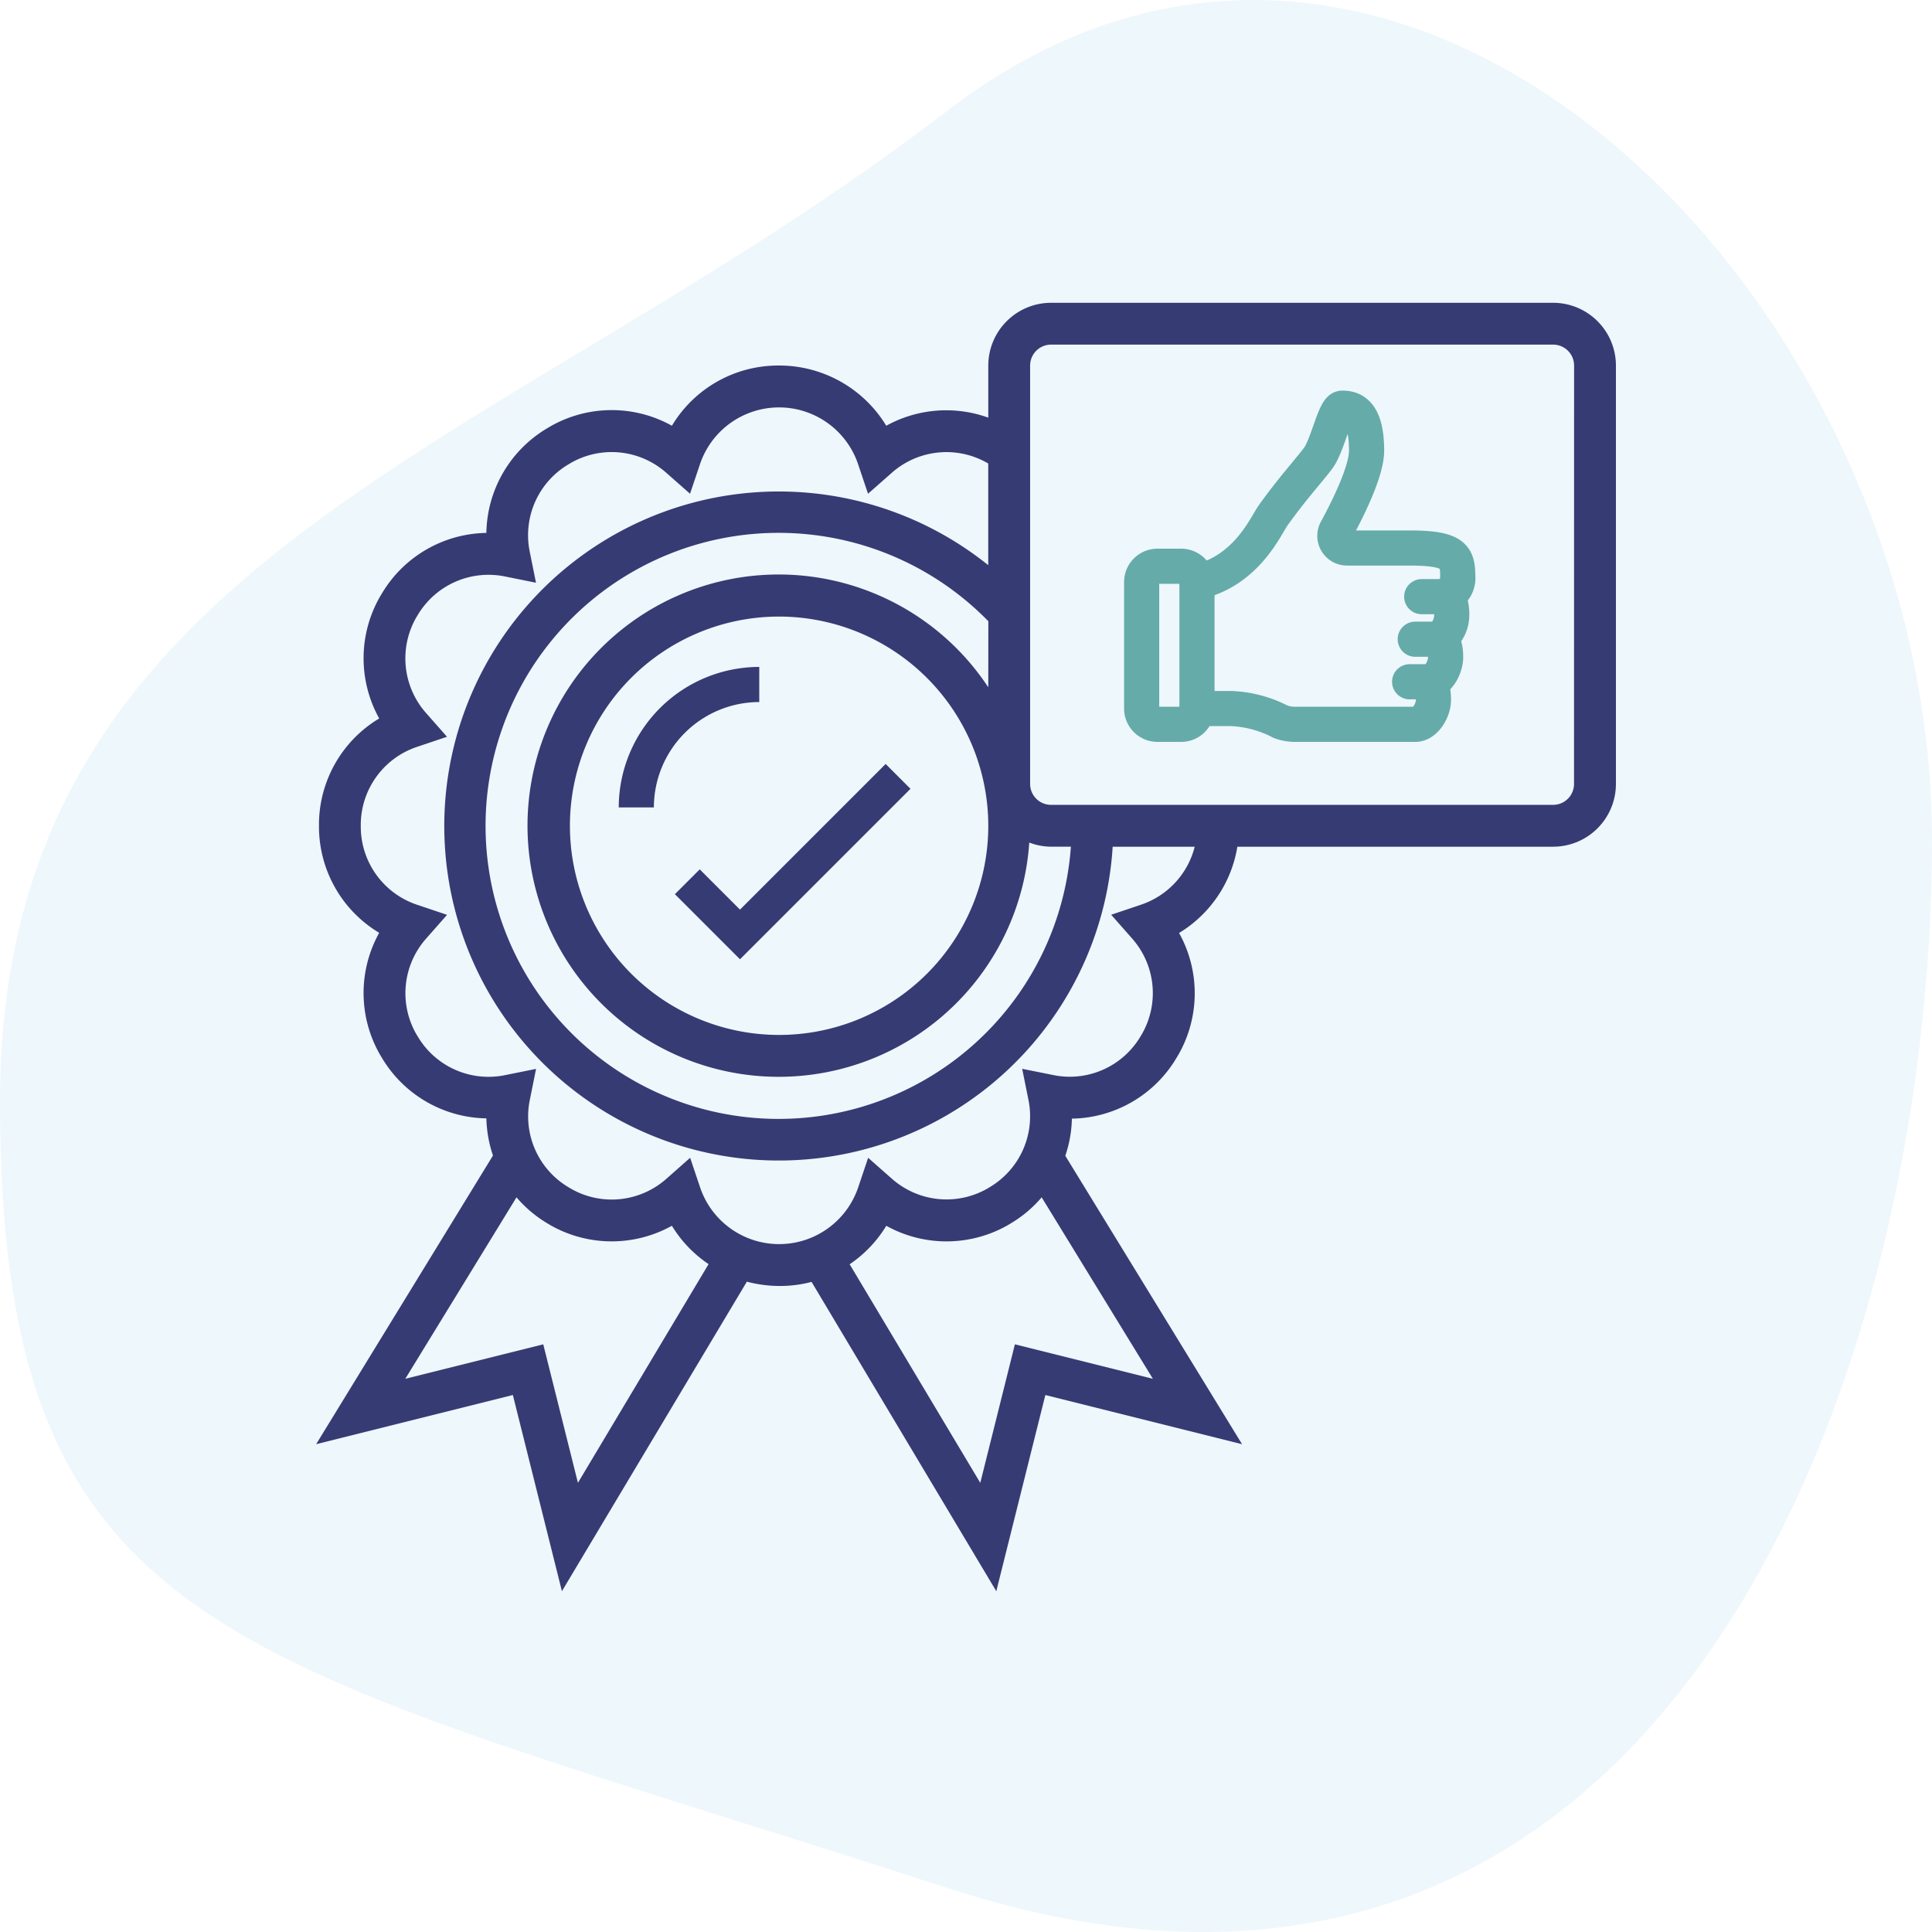
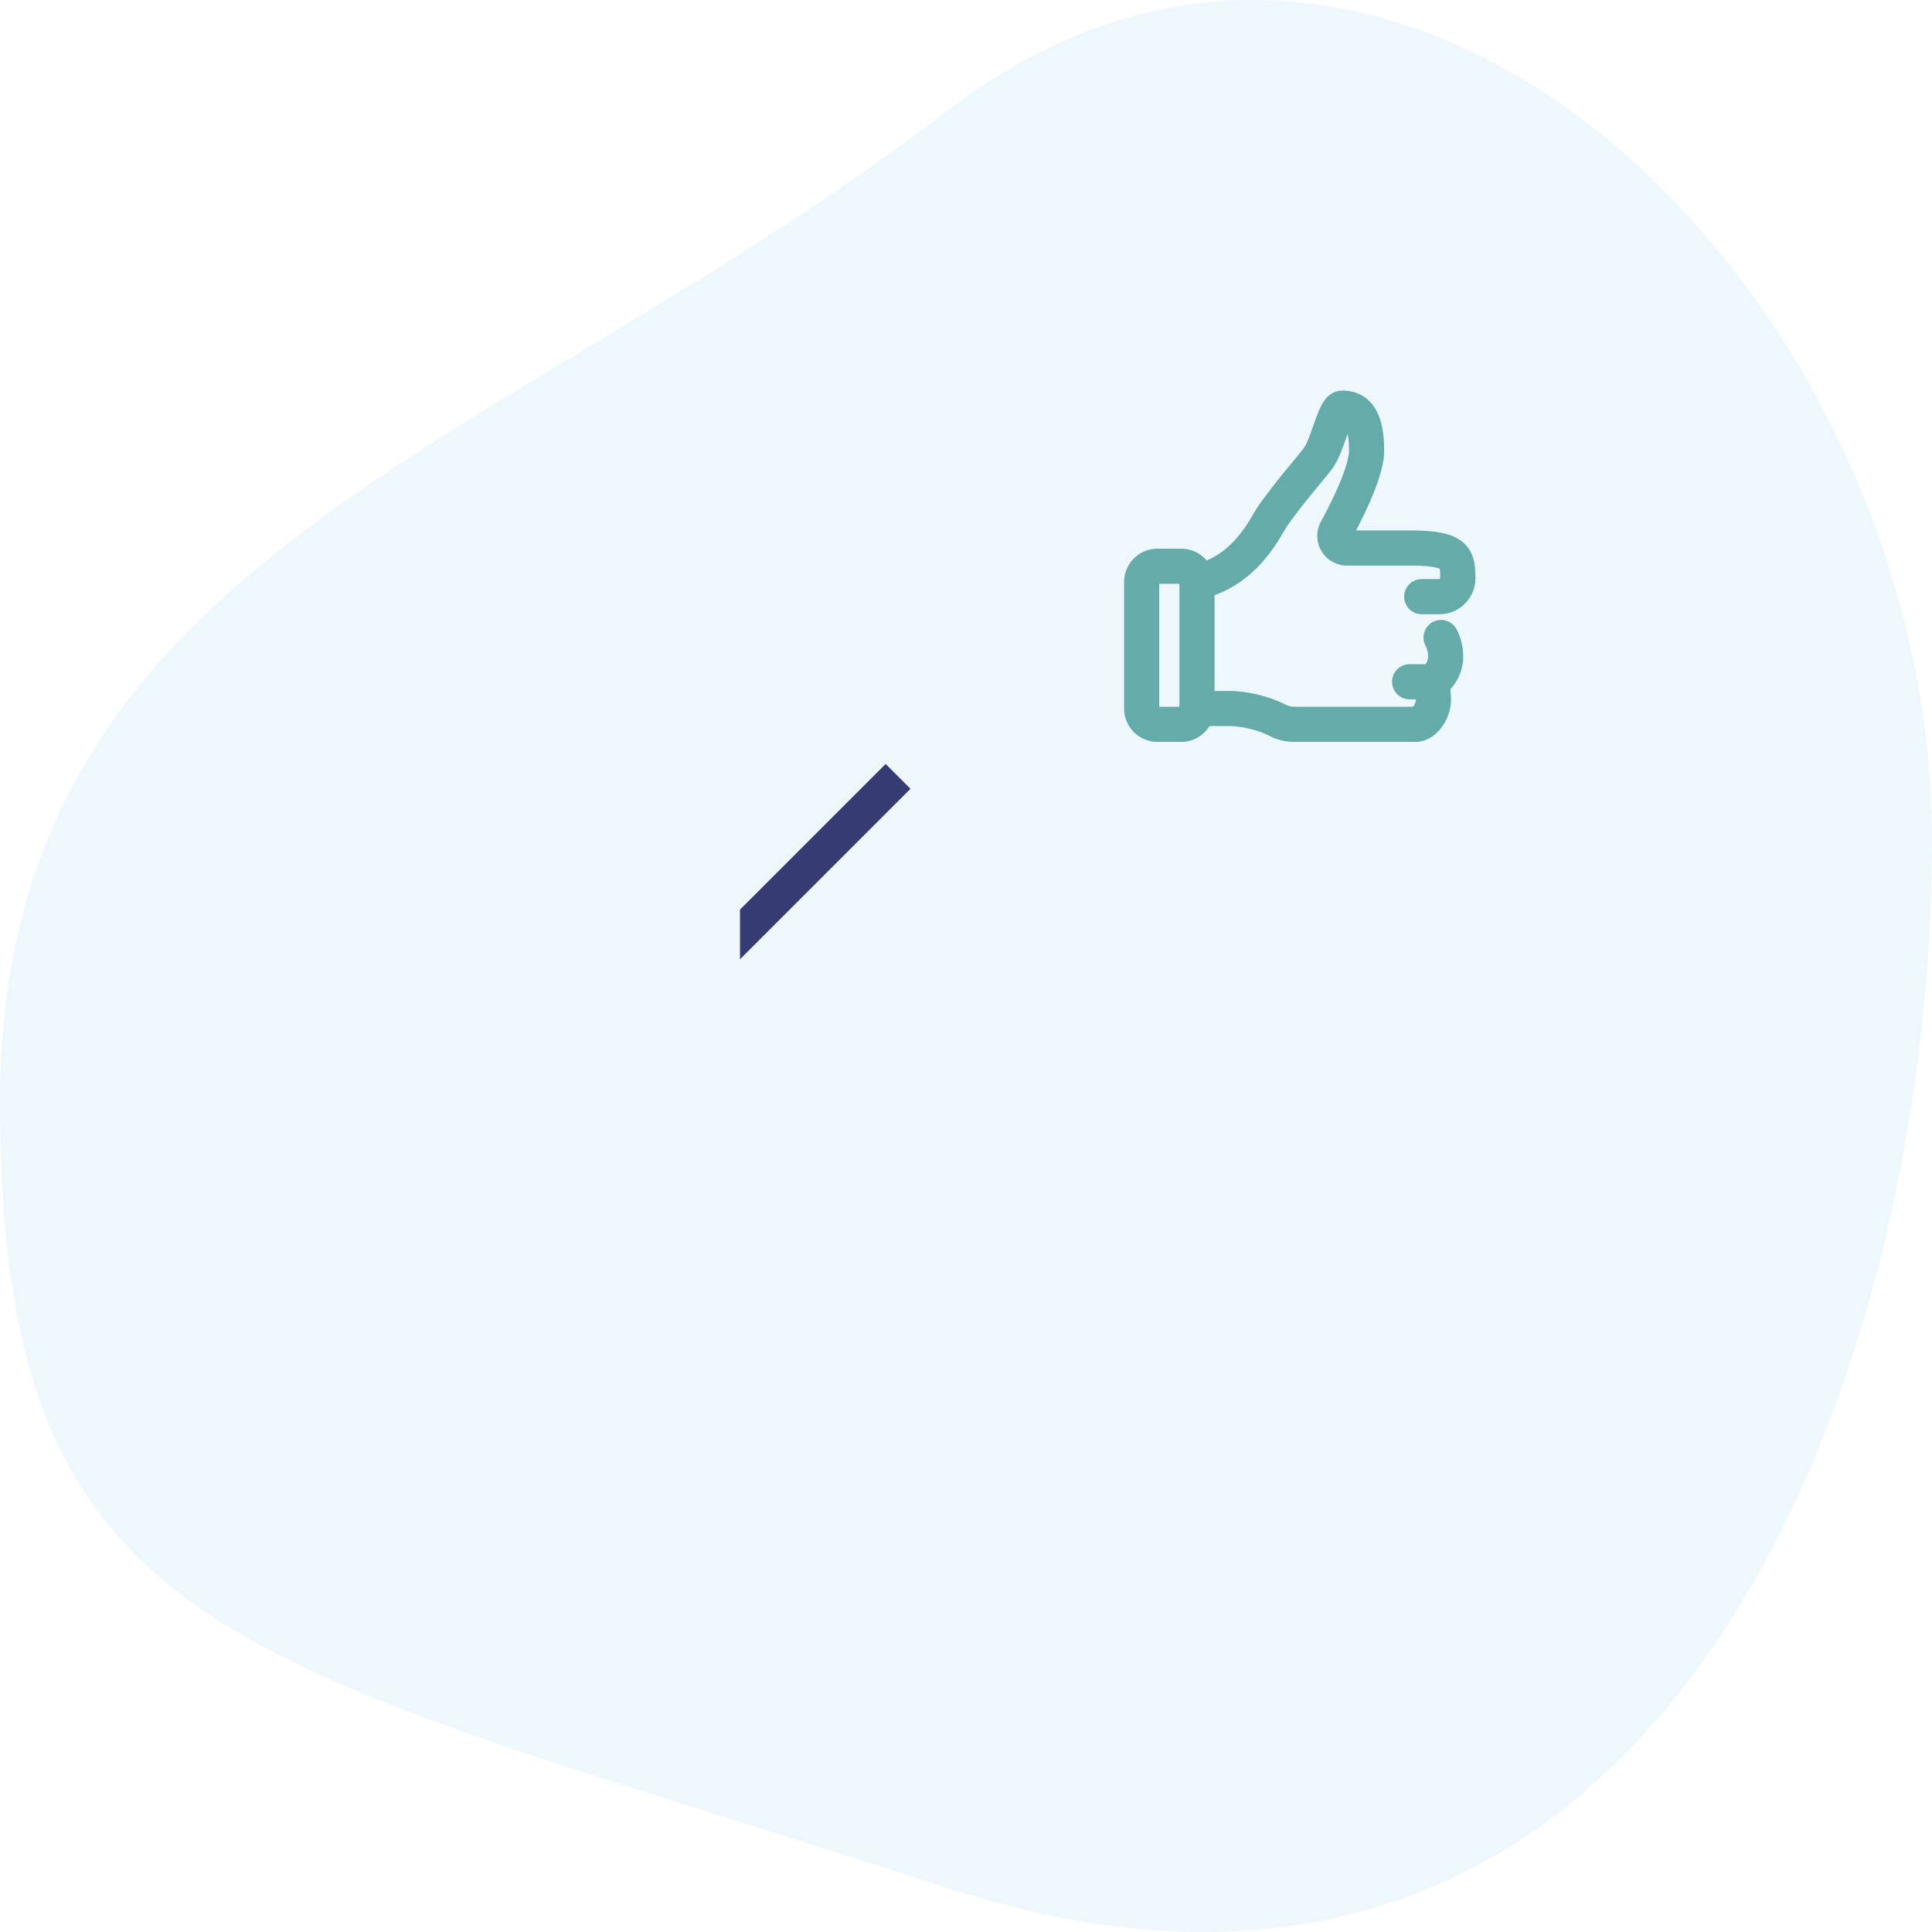
<svg xmlns="http://www.w3.org/2000/svg" width="110" height="110" viewBox="0 0 110 110">
  <defs>
    <style>.a{fill:#aed8f2;opacity:0.2;}.b{fill:#363b74;}.c{fill:none;stroke:#65aba9;stroke-linecap:round;stroke-linejoin:round;stroke-miterlimit:10;stroke-width:2px;}</style>
  </defs>
  <g transform="translate(-1004 -1305.76)">
    <path class="a" d="M53.962.047C79.61-19.638,110,10.427,110,41.586S94.435,114.434,53.962,101.26,0,87.625,0,56.466,28.314,19.731,53.962.047Z" transform="translate(1004 1312)" />
    <g transform="translate(1021.131 1322)">
-       <path class="b" d="M23,20V18a8.009,8.009,0,0,0-8,8h2A6.006,6.006,0,0,1,23,20Z" transform="translate(3.098 3.732)" />
-       <path class="b" d="M71.3,1H42.711a3.577,3.577,0,0,0-3.573,3.573V7.539A7.063,7.063,0,0,0,33.329,8a7.131,7.131,0,0,0-6.161-3.428A7.053,7.053,0,0,0,21.125,8a7.046,7.046,0,0,0-6.946.051l-.1.061a7.054,7.054,0,0,0-3.518,5.99,7.054,7.054,0,0,0-5.99,3.518l-.061.1a7.055,7.055,0,0,0-.051,6.946,7.054,7.054,0,0,0-3.429,6.042v.12a7.053,7.053,0,0,0,3.429,6.043,7.052,7.052,0,0,0,.051,6.946l.061.1a7.057,7.057,0,0,0,5.99,3.518,7.116,7.116,0,0,0,.376,2.116L.869,65.986l11.2-2.8,2.793,11.17,10.53-17.623a7.369,7.369,0,0,0,1.9.245,7.047,7.047,0,0,0,1.784-.232L39.594,74.357l2.793-11.17,11.2,2.8L43.523,49.566a7.079,7.079,0,0,0,.376-2.116,7.051,7.051,0,0,0,5.99-3.518l.061-.1A7.049,7.049,0,0,0,50,36.88a7.071,7.071,0,0,0,3.319-4.912H71.3a3.577,3.577,0,0,0,3.573-3.573V4.573A3.577,3.577,0,0,0,71.3,1ZM39.138,22.892a14.3,14.3,0,1,0,2.333,8.84,3.55,3.55,0,0,0,1.24.235h1.13a16.684,16.684,0,1,1-4.7-12.836Zm0,7.883a11.91,11.91,0,1,1-11.91-11.91A11.924,11.924,0,0,1,39.138,30.776ZM15.774,68.185,13.8,60.3,5.945,62.262,12.277,51.93a6.986,6.986,0,0,0,1.8,1.508l.1.061a7.06,7.06,0,0,0,6.947.051,7.008,7.008,0,0,0,2.089,2.183ZM48.51,62.263,40.653,60.3l-1.971,7.887L31.245,55.742a7.081,7.081,0,0,0,2.086-2.191,7.058,7.058,0,0,0,6.946-.051l.1-.061a6.986,6.986,0,0,0,1.8-1.508ZM47.835,35.27l-1.7.572,1.185,1.345a4.69,4.69,0,0,1,.566,5.447l-.061.1a4.681,4.681,0,0,1-5,2.233l-1.757-.354.354,1.757a4.69,4.69,0,0,1-2.233,5l-.1.061a4.692,4.692,0,0,1-5.447-.566l-1.345-1.185-.572,1.7a4.75,4.75,0,0,1-8.99,0l-.572-1.7L20.816,50.87a4.686,4.686,0,0,1-5.447.566l-.1-.061a4.69,4.69,0,0,1-2.233-5l.354-1.757-1.757.354a4.684,4.684,0,0,1-5-2.233l-.061-.1a4.688,4.688,0,0,1,.566-5.447l1.185-1.345-1.7-.572a4.69,4.69,0,0,1-3.213-4.435v-.12A4.688,4.688,0,0,1,6.62,26.281l1.7-.572L7.134,24.364a4.692,4.692,0,0,1-.566-5.447l.061-.1a4.689,4.689,0,0,1,5-2.233l1.757.354-.354-1.757a4.686,4.686,0,0,1,2.233-5l.1-.061a4.686,4.686,0,0,1,5.447.566l1.345,1.185.572-1.7a4.75,4.75,0,0,1,8.99,0l.572,1.7,1.345-1.185a4.694,4.694,0,0,1,5.447-.566l.052.031v5.787a19.046,19.046,0,1,0,7.085,16.032h4.67a4.691,4.691,0,0,1-3.059,3.3Zm24.652-6.876A1.191,1.191,0,0,1,71.3,29.585H42.711a1.191,1.191,0,0,1-1.191-1.191V4.573a1.191,1.191,0,0,1,1.191-1.191H71.3a1.191,1.191,0,0,1,1.191,1.191Z" transform="translate(0)" />
-       <path class="b" d="M21,30.586l-2.293-2.293-1.414,1.414L21,33.414l9.707-9.707-1.414-1.414Z" transform="translate(4.001 4.964)" />
+       <path class="b" d="M21,30.586L21,33.414l9.707-9.707-1.414-1.414Z" transform="translate(4.001 4.964)" />
      <g transform="translate(42.87 -12)">
        <g transform="translate(8.15 19)">
          <path class="c" d="M42.488,40.538a1.038,1.038,0,0,1-1.039,1.039H40.433" transform="translate(-27.638 -30.846)" />
          <path class="c" d="M12,28.9c2.831-.639,3.906-3.191,4.334-3.794,1.066-1.494,2.034-2.552,2.556-3.245C19.457,21.1,19.839,19,20.271,19c.576,0,1.386.216,1.386,2.421,0,1.157-1.04,3.263-1.723,4.518a.691.691,0,0,0,.607,1.022h3.541c2.66,0,2.768.522,2.768,1.732" transform="translate(-12 -19)" />
-           <path class="c" d="M39.615,45.151h1.039a1.007,1.007,0,0,0,.432-.1,1.637,1.637,0,0,0,.606-1.288v-.058a2.351,2.351,0,0,0-.259-1.076" transform="translate(-27.188 -31.997)" />
          <path class="c" d="M40.69,48.016a2.348,2.348,0,0,1,.259,1.076v.059c0,.533-.4,1.315-.909,1.375a.821.821,0,0,1-.128.01H38.9" transform="translate(-26.792 -34.959)" />
          <path class="c" d="M25.248,53.59a2.411,2.411,0,0,1,.216.99v.059c0,.576-.463,1.386-1.035,1.386h-6.84a2.371,2.371,0,0,1-.832-.149,6.635,6.635,0,0,0-2.84-.751H12" transform="translate(-12 -38.024)" />
        </g>
        <path class="c" d="M8.15,39.9a.9.9,0,0,0-.9-.9H5.9a.9.9,0,0,0-.9.9v7.2a.9.9,0,0,0,.9.9H7.25a.9.9,0,0,0,.9-.9Z" transform="translate(0 -11)" />
      </g>
    </g>
  </g>
</svg>